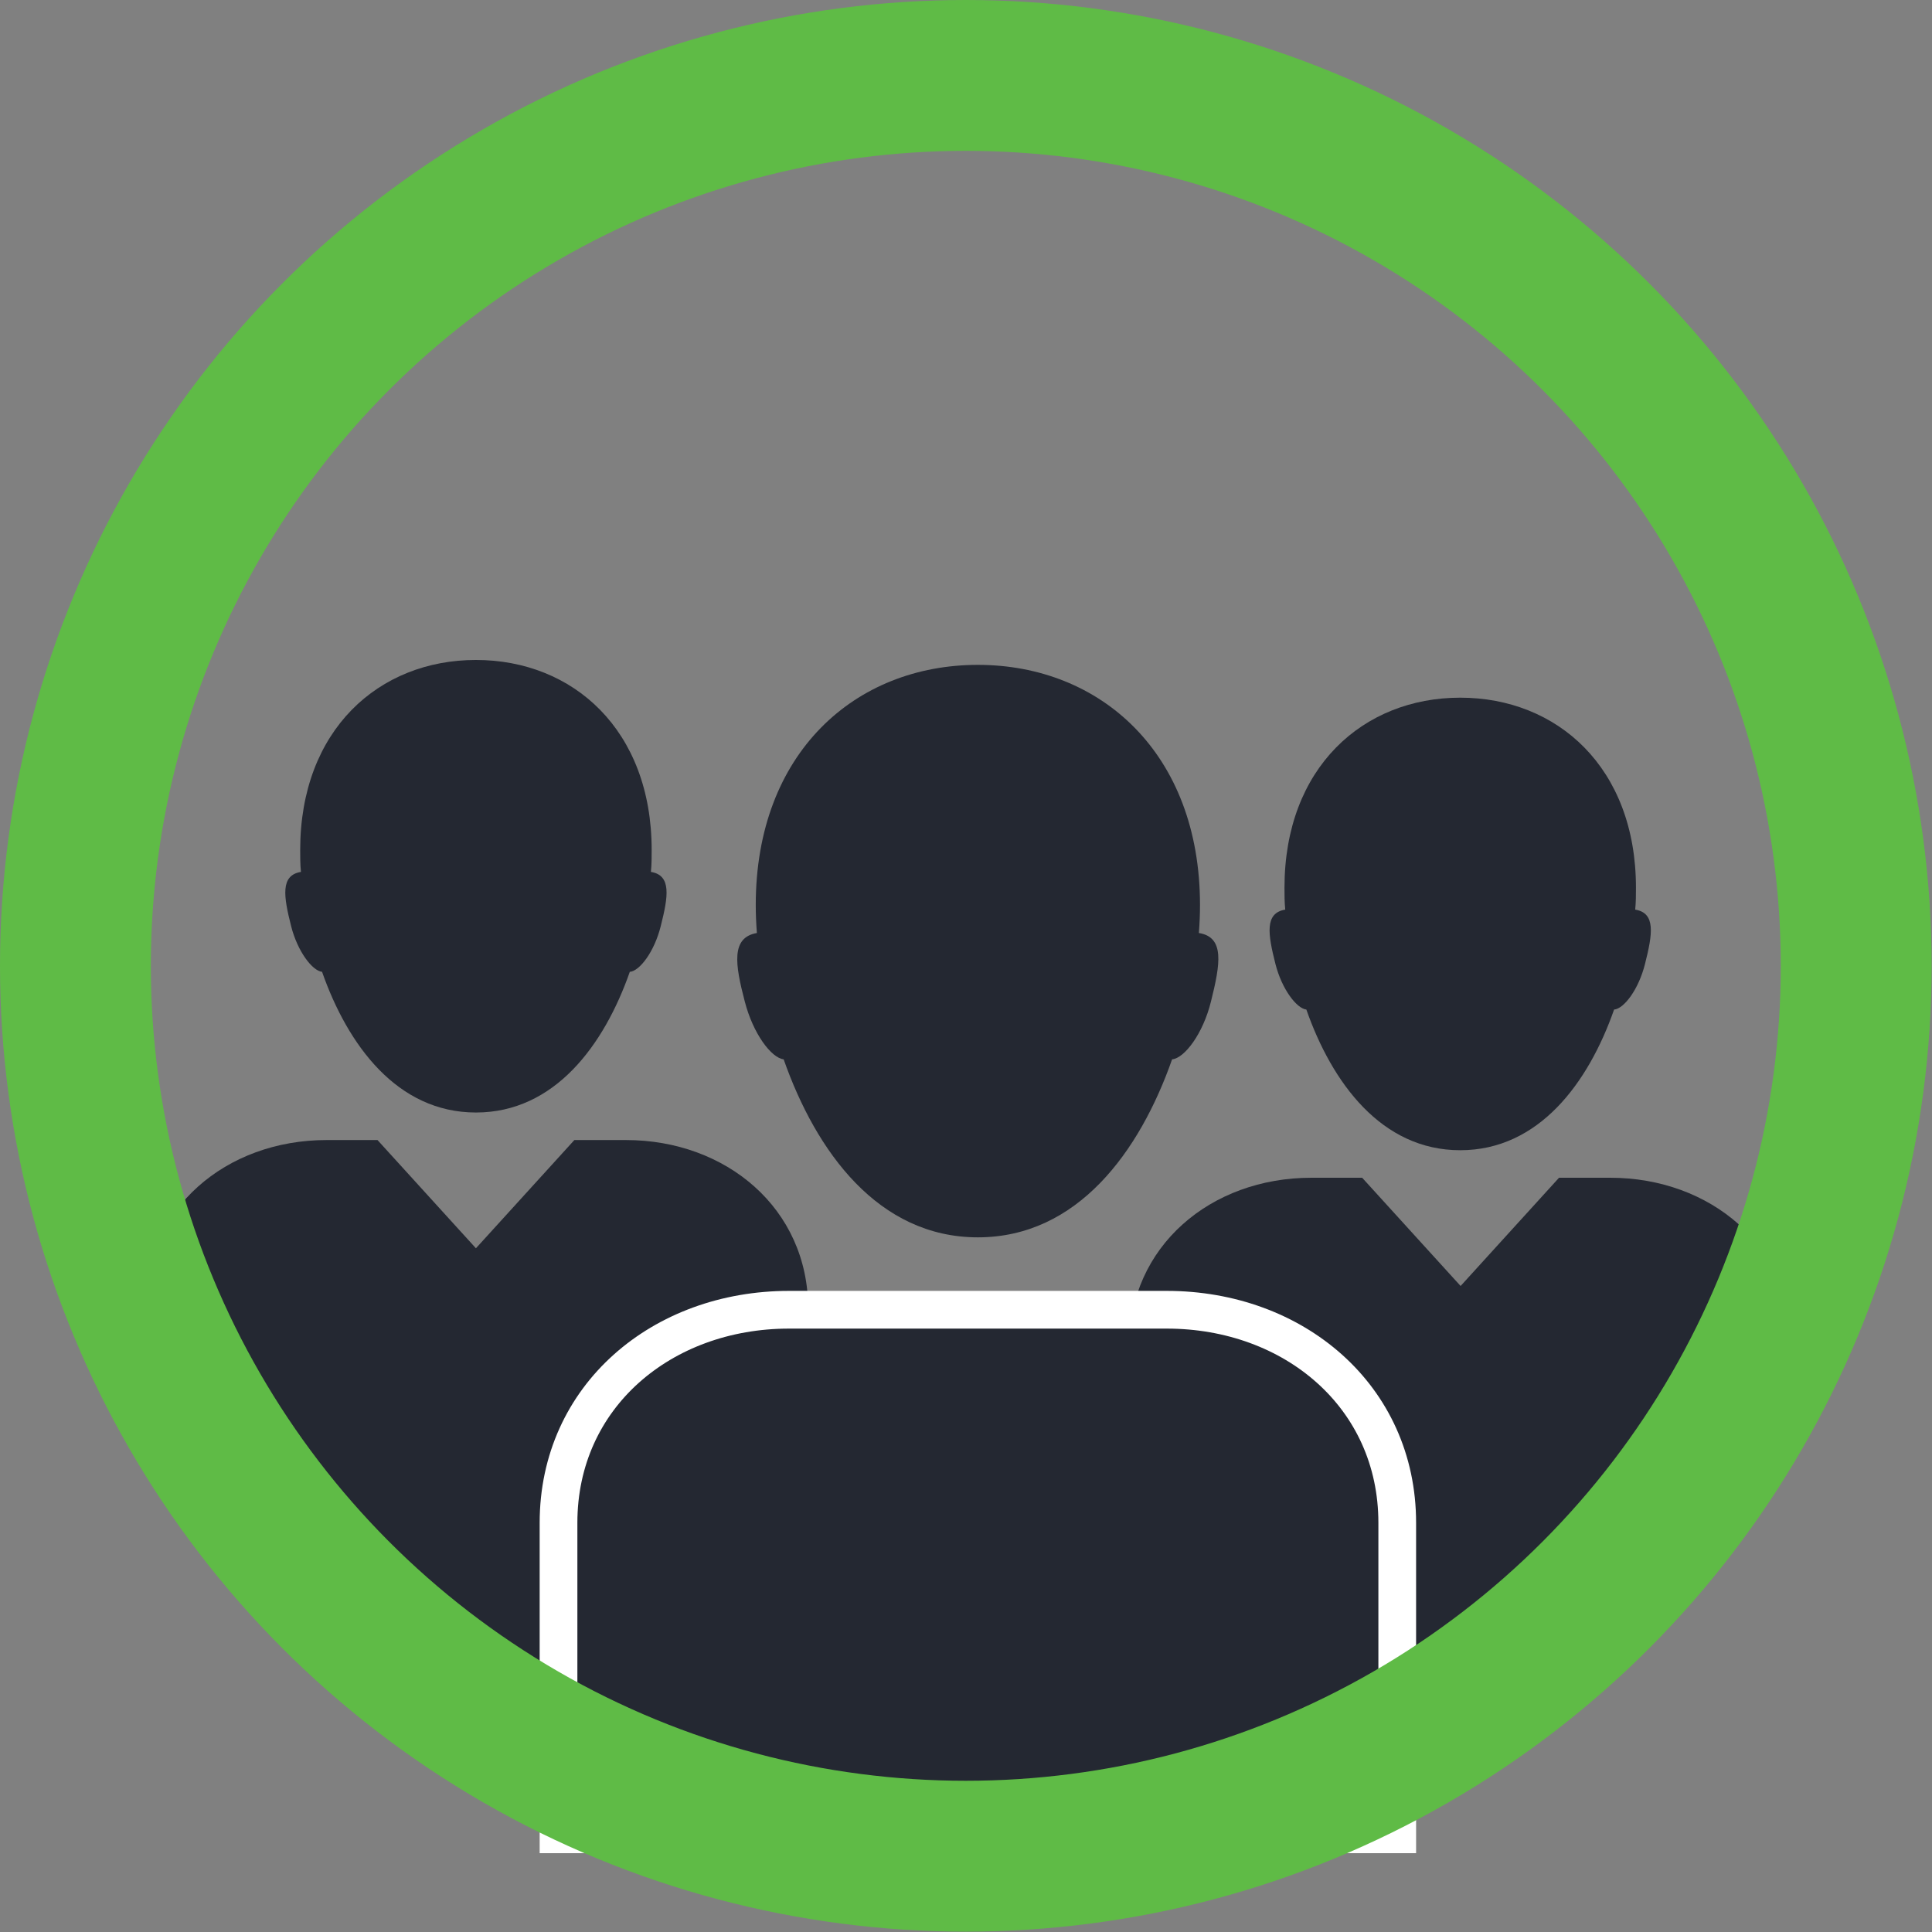
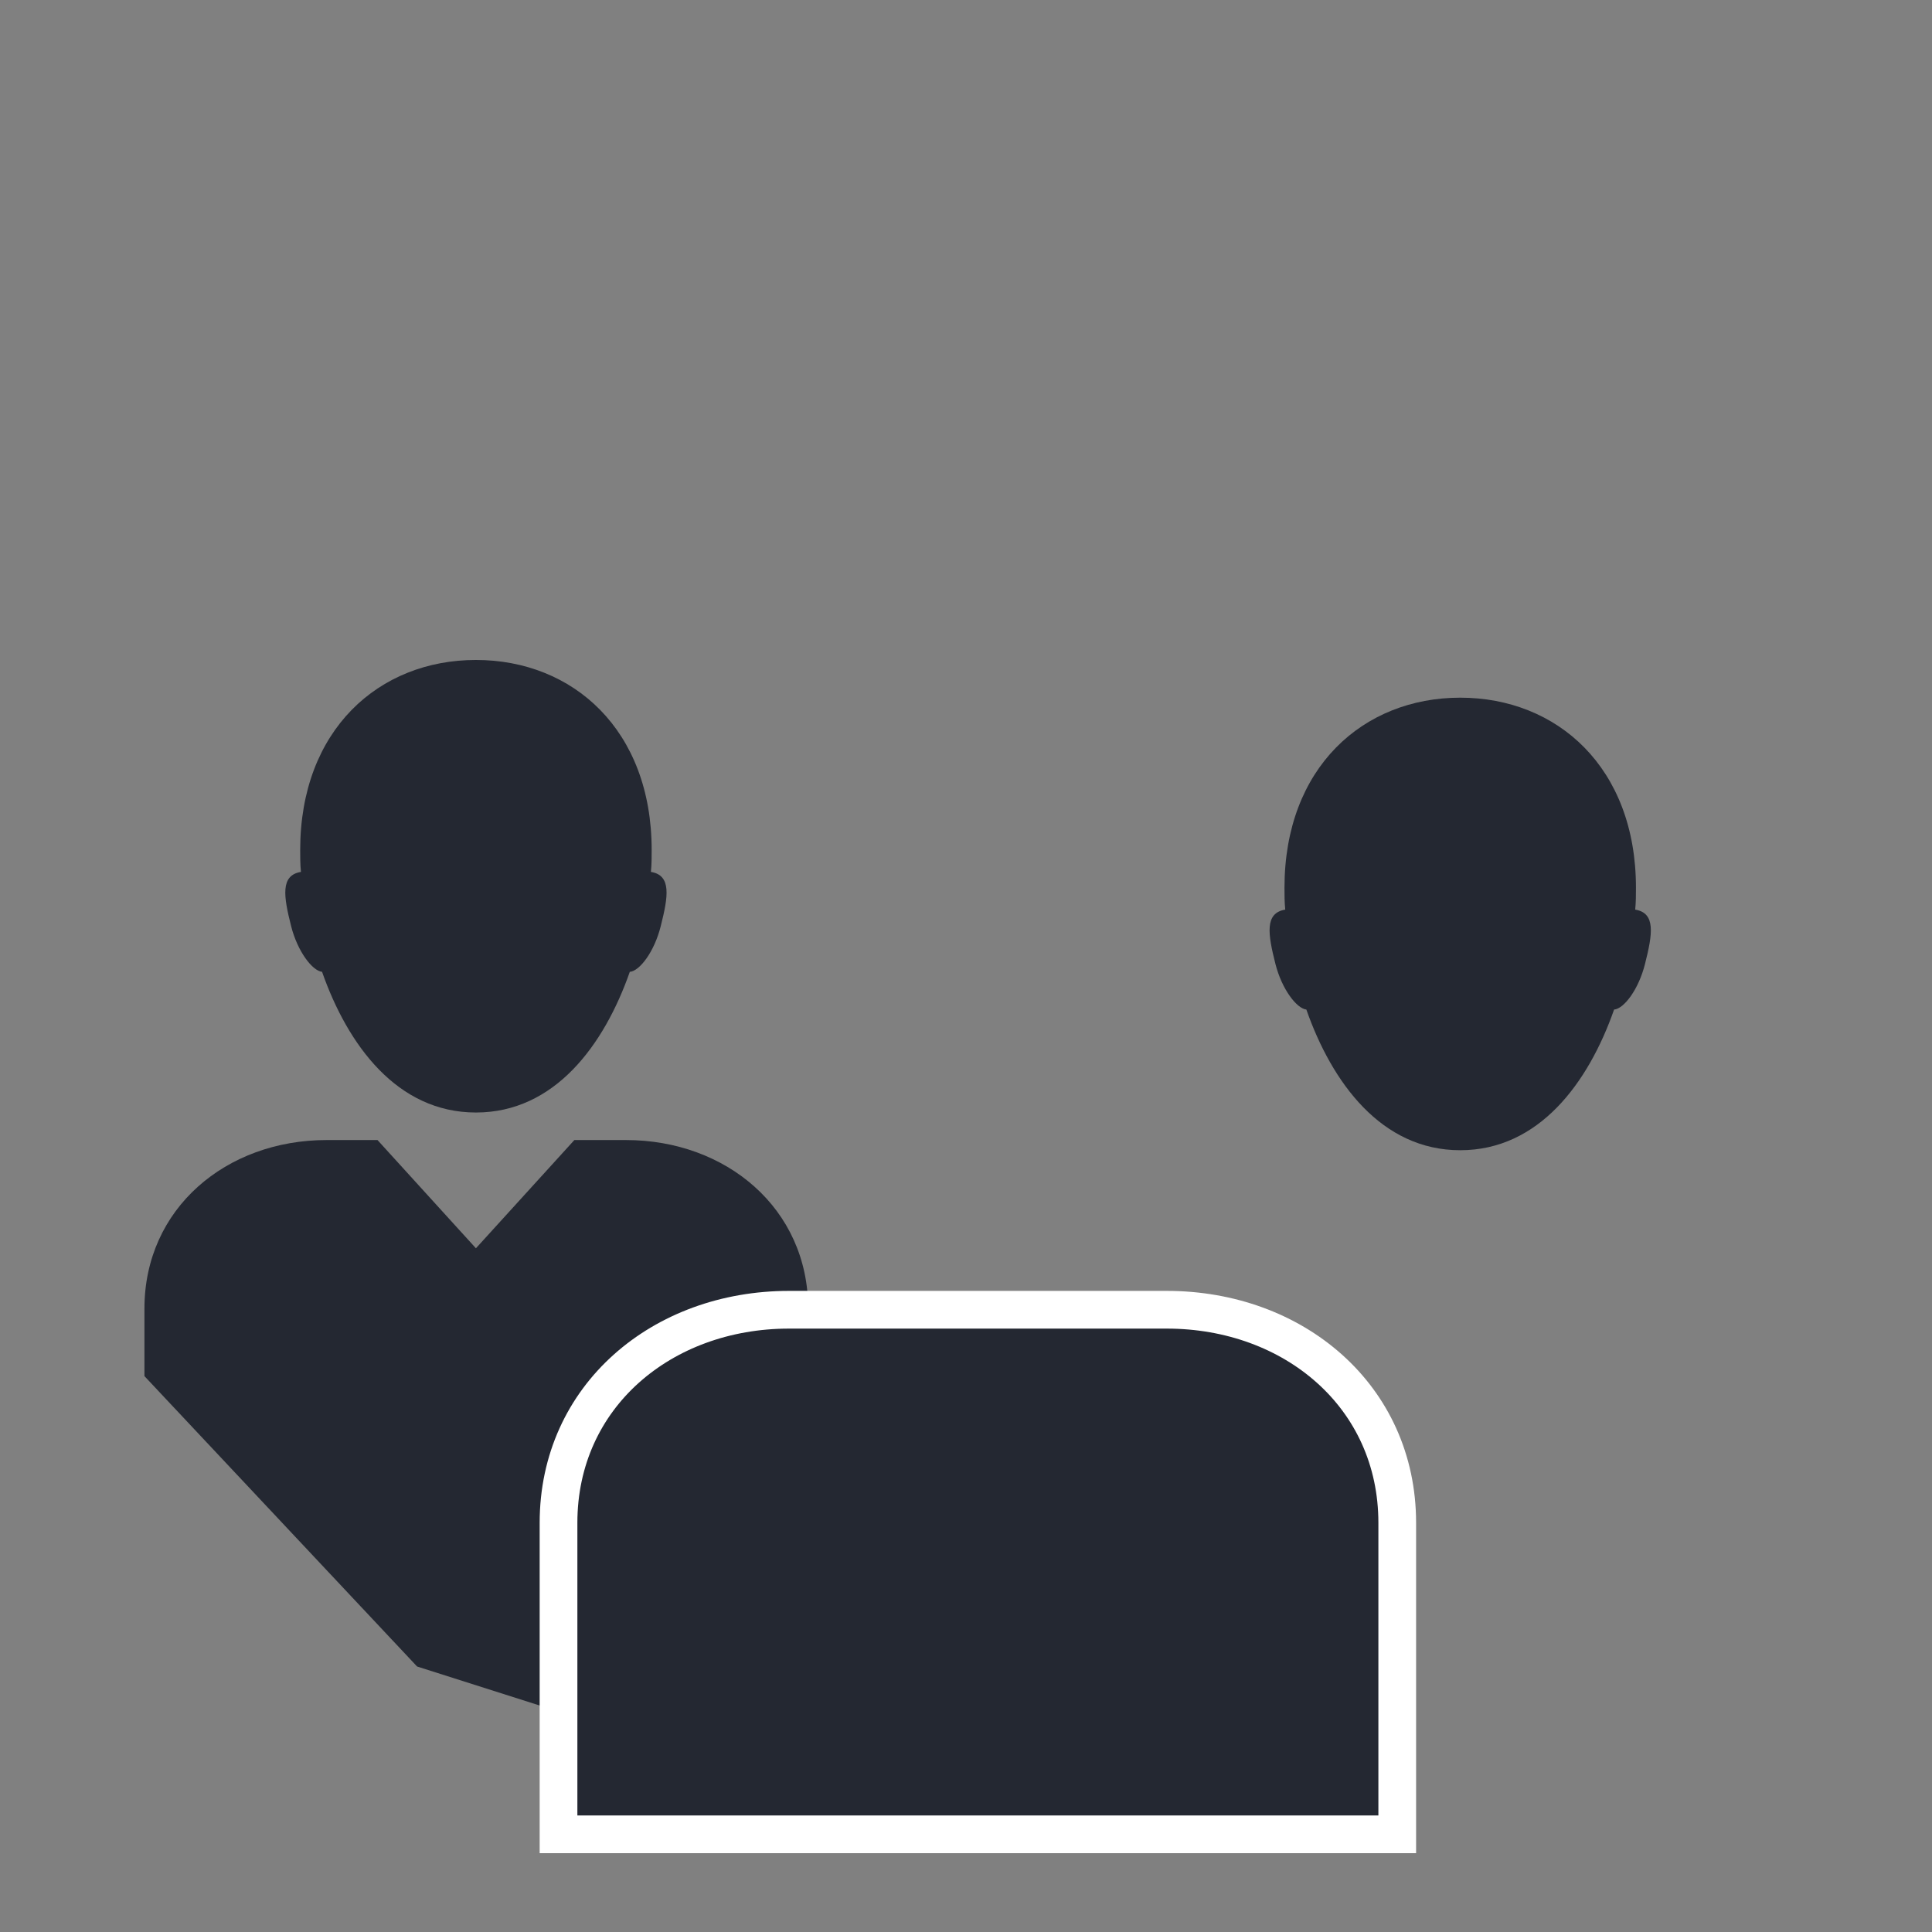
<svg xmlns="http://www.w3.org/2000/svg" id="Layer_1" viewBox="0 0 51.23 51.23">
  <rect x="0" y="0" width="51.23" height="51.23" fill="#808080" stroke="none" />
  <defs>
    <style>.cls-1,.cls-2{fill:#242832;}.cls-3{fill:none;stroke:#5fbb46;stroke-width:4px;}.cls-3,.cls-2{stroke-miterlimit:10;}.cls-2{stroke:#fff;}</style>
  </defs>
  <g>
    <path class="cls-1" d="M43.36,24.12s0,0,0,0c.02-.2,.02-.4,.02-.58,0-3.19-2.09-5.04-4.66-5.04s-4.66,1.85-4.66,5.04c0,.18,0,.38,.02,.58,0,0,0,0,0,0-.55,.09-.46,.65-.26,1.44,.17,.67,.56,1.18,.82,1.21,.68,1.94,1.99,3.73,4.08,3.73s3.4-1.79,4.08-3.73c.26-.02,.65-.53,.82-1.21,.2-.79,.29-1.35-.26-1.44Z" />
-     <path class="cls-1" d="M42.69,31.23h-1.35l-2.61,2.87-2.61-2.87h-1.35c-2.66,0-4.83,1.81-4.83,4.47v13.79l17.59-12v-1.79c0-2.66-2.18-4.47-4.83-4.47Z" />
  </g>
  <g>
    <path class="cls-1" d="M17.26,23.12s0,0,0,0c.02-.2,.02-.4,.02-.58,0-3.19-2.09-5.04-4.66-5.04s-4.66,1.85-4.66,5.04c0,.18,0,.38,.02,.58,0,0,0,0,0,0-.55,.09-.46,.65-.26,1.44,.17,.67,.56,1.18,.82,1.21,.68,1.94,1.99,3.73,4.08,3.73s3.4-1.79,4.08-3.73c.26-.02,.65-.53,.82-1.21,.2-.79,.29-1.35-.26-1.44Z" />
    <path class="cls-1" d="M16.58,30.23h-1.35l-2.61,2.87-2.61-2.87h-1.35c-2.66,0-4.83,1.81-4.83,4.47v1.79l7.23,7.7,10.37,3.3v-12.79c0-2.66-2.18-4.47-4.83-4.47Z" />
  </g>
-   <path class="cls-1" d="M31.79,24.74s0,0,0,0c.02-.26,.03-.5,.03-.74,0-4.03-2.64-6.37-5.89-6.37s-5.89,2.33-5.89,6.37c0,.23,.01,.48,.03,.74,0,0,0,0,0,0-.69,.12-.58,.83-.32,1.82,.22,.85,.7,1.49,1.03,1.53,.86,2.45,2.51,4.72,5.15,4.72s4.29-2.27,5.15-4.72c.33-.03,.82-.68,1.03-1.53,.25-1,.37-1.71-.32-1.82Z" />
  <path class="cls-2" d="M22.63,34.73h-1.71c-3.36,0-6.11,2.29-6.11,5.65v8.26h22.24v-8.26c0-3.36-2.75-5.65-6.11-5.65h-8.31Z" />
-   <circle class="cls-3" cx="25.61" cy="25.61" r="23.61" />
</svg>